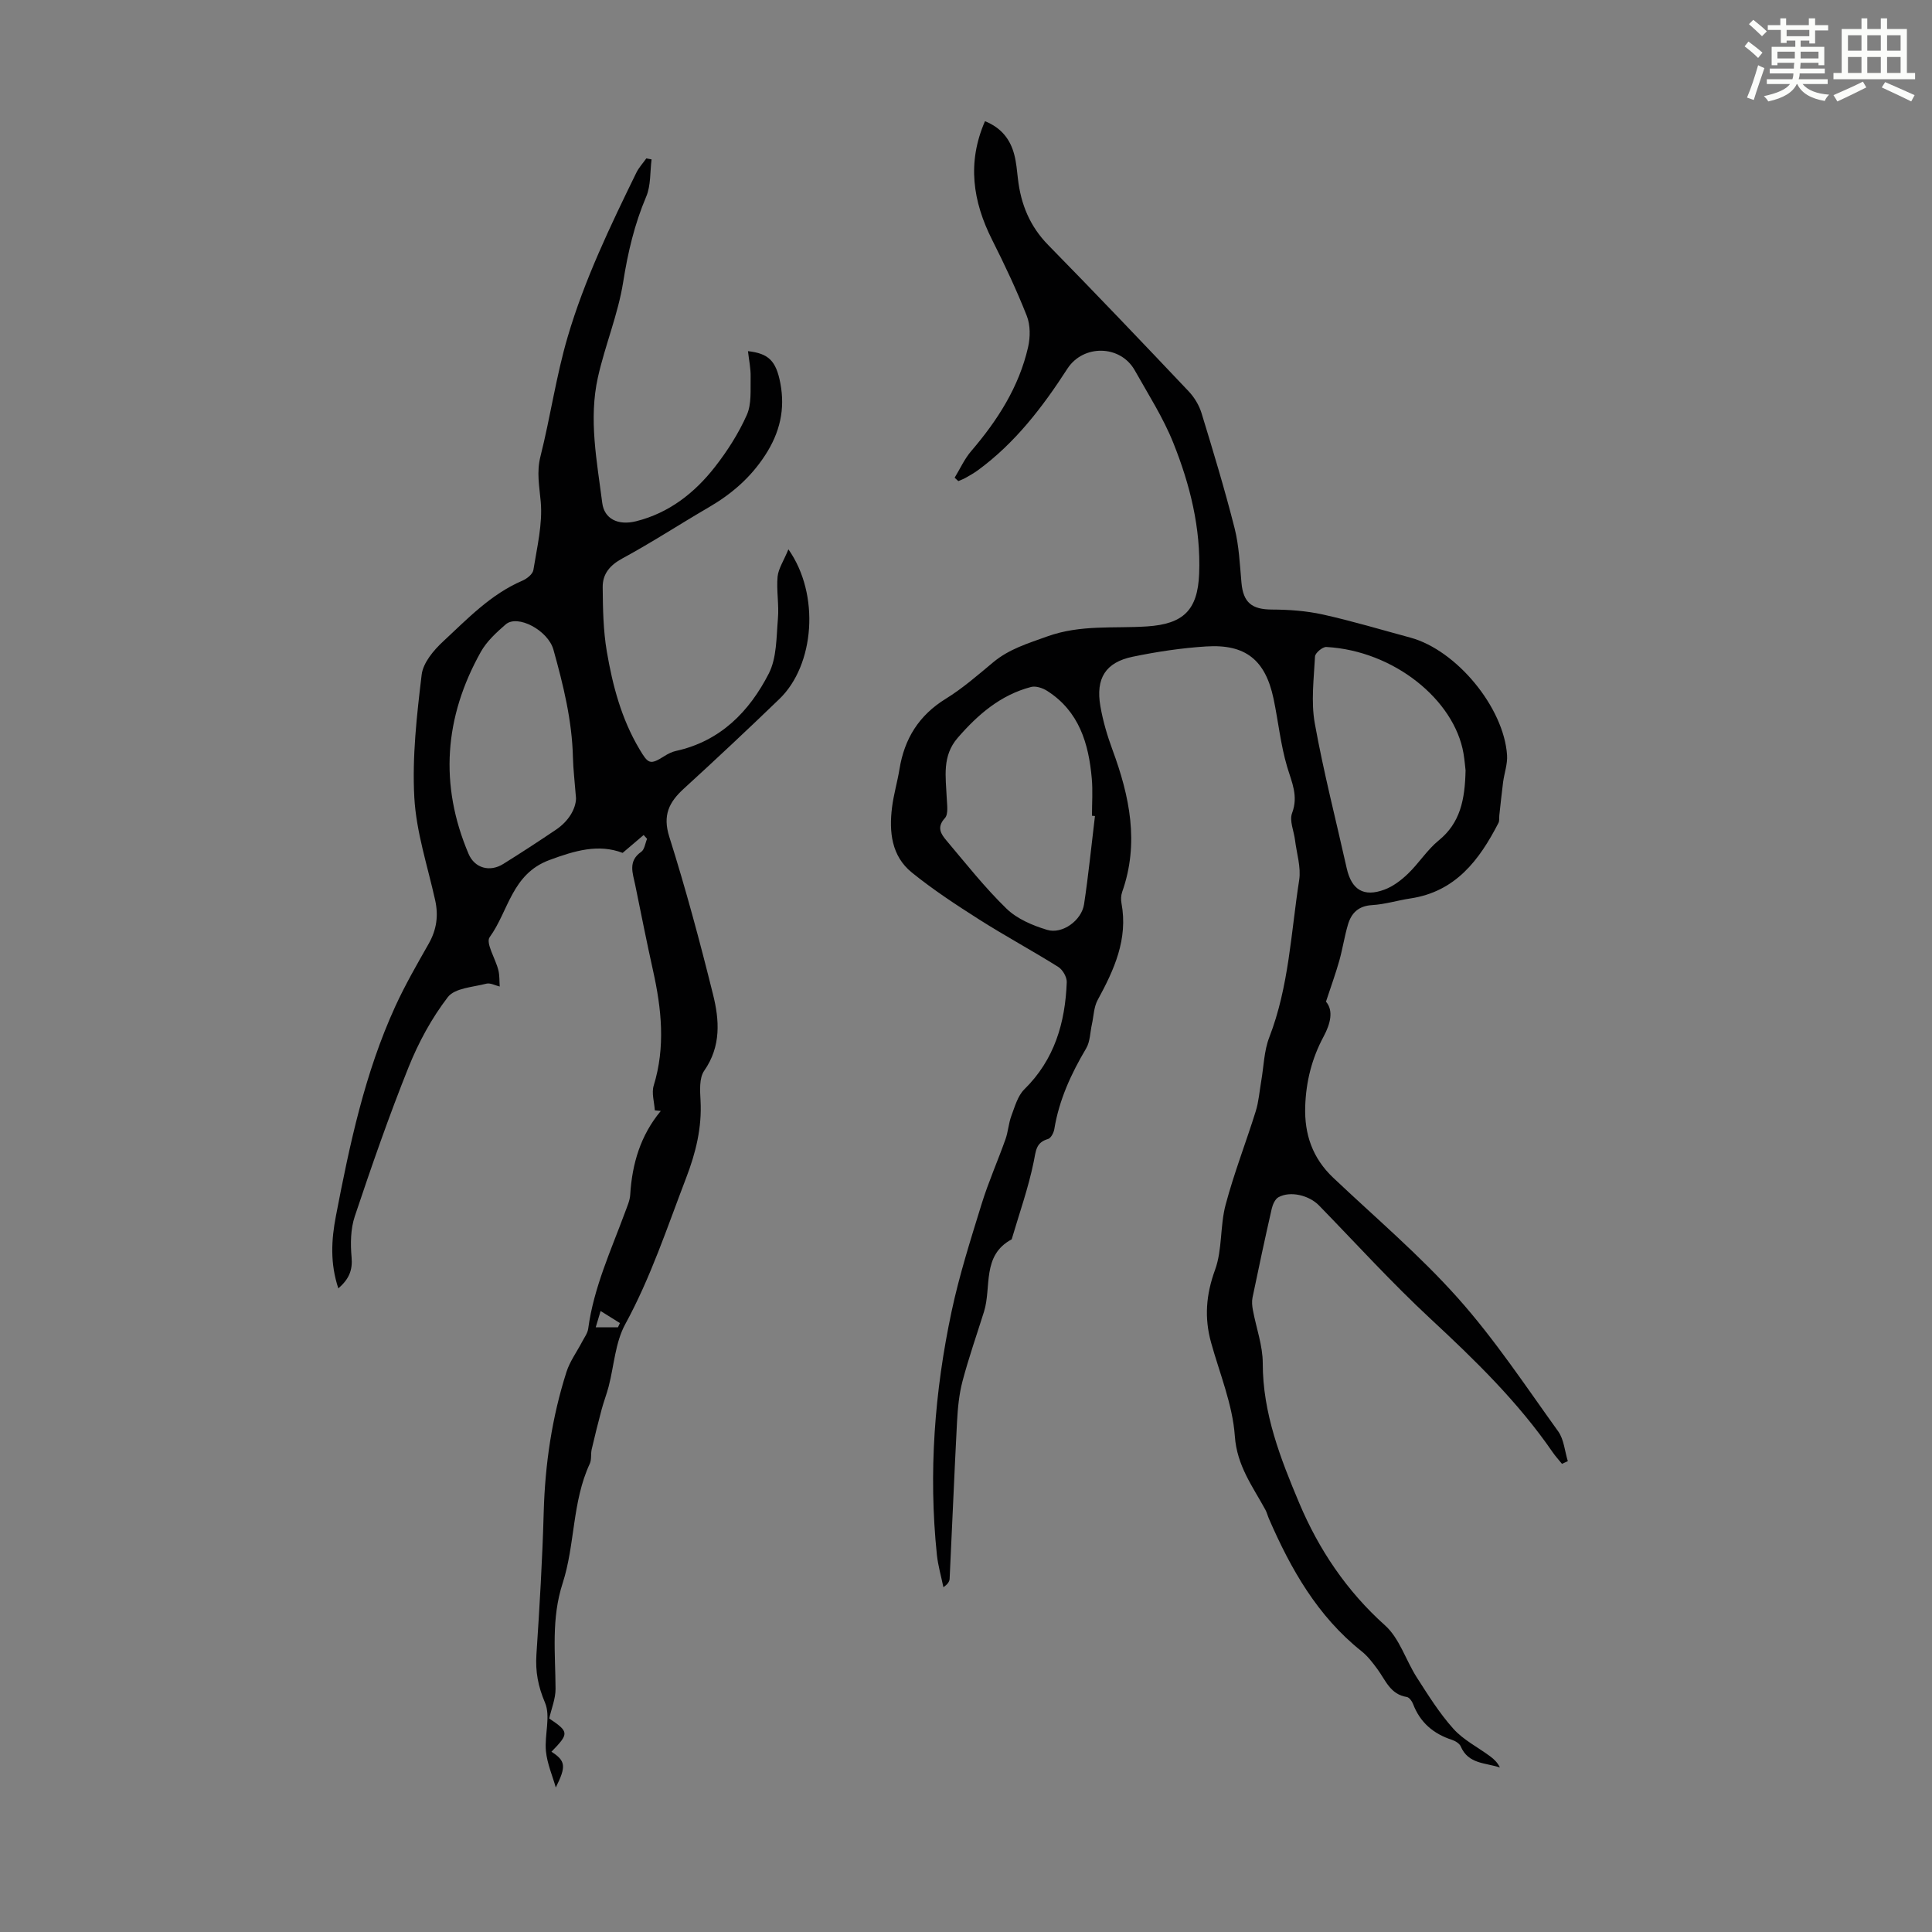
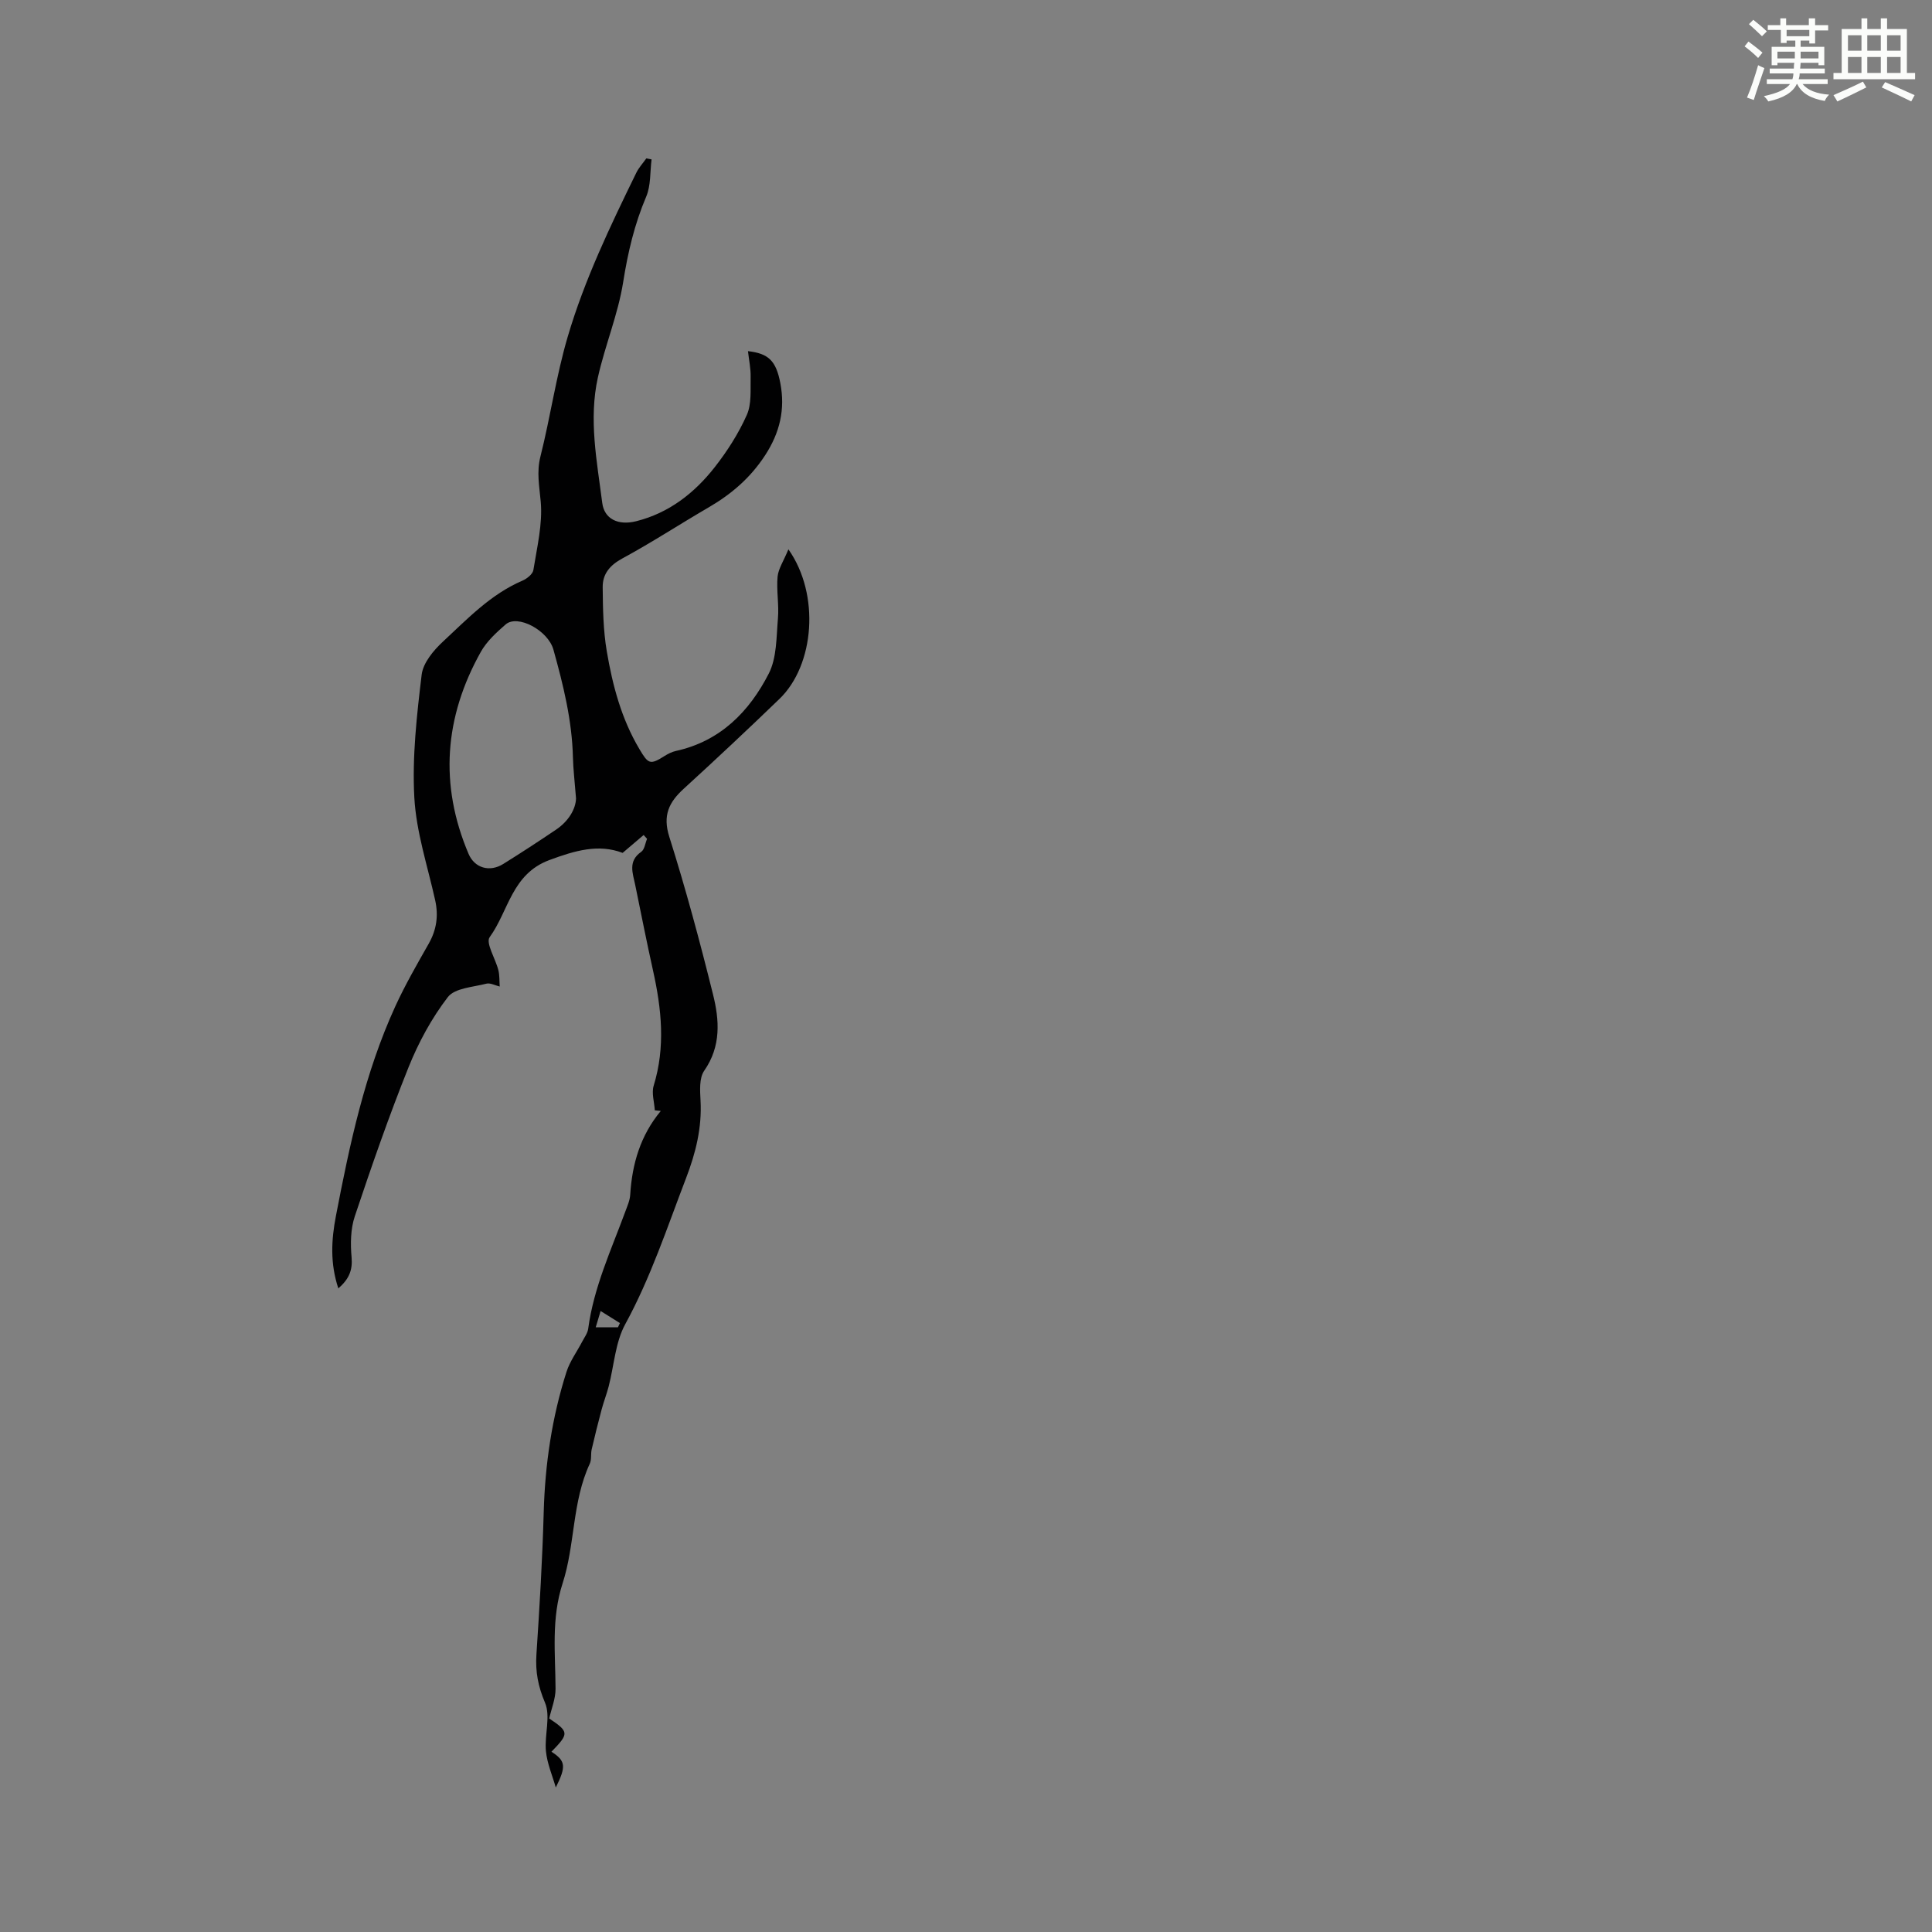
<svg xmlns="http://www.w3.org/2000/svg" enable-background="new 0 0 400 400" viewBox="0 0 400 400">
  <rect x="0" y="0" width="400" height="400" fill="#808080" stroke="none" />
  <path d="m361.2 9.6.8-1c.9.7 1.9 1.4 2.9 2.3l-.9 1.1c-1-1-2-1.8-2.8-2.4zm.5 10.6c.9-2.1 1.6-4.3 2.3-6.7.4.2.8.4 1.3.6-.7 2.1-1.5 4.3-2.2 6.6zm.4-15.2.9-.9c1 .8 2 1.6 2.8 2.4l-1 1c-.9-.9-1.8-1.7-2.7-2.5zm12.5-1.2h1.2v1.4h2.7v1.1h-2.7v2.7h-1.2v-.6h-1.8v1.3h4.9v3.8h-1.2v-.5h-3.7c0 .4-.1.9-.1 1.2h5.1v1h-5.2c0 .5-.1.9-.2 1.2h6v1h-5.2c1.1 1.3 2.9 2 5.5 2.2-.4.4-.7.8-.9 1.3-2.9-.5-4.8-1.6-5.7-3.5h-.1c-.8 1.7-2.7 2.9-5.9 3.6-.2-.4-.6-.8-.9-1.1 2.8-.6 4.6-1.4 5.4-2.5h-4.8v-1h5.3c.1-.3.2-.7.2-1.2h-4.9v-1h5c0-.4 0-.8.1-1.2h-3.5v.5h-1.2v-3.8h4.9v-1.3h-1.8v.5h-1.2v-2.7h-2.7v-1h2.6v-1.4h1.2v1.4h4.7v-1.4zm-6.6 8.3h3.6c0-.4 0-.9 0-1.4h-3.6zm1.9-4.6h4.7v-1.3h-4.7zm6.6 3.2h-3.7v1.4h3.7z" fill="#fbfcfa" />
  <path d="m385.3 3.8h1.3v2.2h2.8v-2.2h1.3v2.2h4.1v9.1h1.7v1.3h-16.9v-1.3h1.7v-9.1h4.1v-2.2zm.4 13.1.7 1.2c-1.8.9-3.8 1.9-6 2.9-.2-.4-.5-.8-.8-1.3 2.3-1 4.3-1.9 6.1-2.8zm-3.1-6.4h2.8v-3.2h-2.8zm0 4.6h2.8v-3.3h-2.8zm4-4.6h2.8v-3.2h-2.8zm0 4.6h2.8v-3.3h-2.8zm3.7 1.9c2.1.9 4.1 1.8 6.1 2.7l-.7 1.3c-2.2-1.1-4.2-2-6.1-2.9zm3.2-9.7h-2.8v3.2h2.8zm-2.8 7.8h2.8v-3.3h-2.8z" fill="#fbfcfa" />
  <g fill="#010102">
-     <path d="m197.65 98.9c1.13-1.85 2.03-3.88 3.42-5.5 5.46-6.37 9.91-13.29 11.79-21.55.46-2.04.48-4.54-.27-6.44-2.11-5.36-4.58-10.59-7.18-15.75-4.02-7.98-5.21-16.01-1.48-24.57 3.41 1.38 5.25 3.78 6.07 6.95.42 1.61.56 3.31.75 4.97.6 5.26 2.46 9.84 6.28 13.73 9.8 9.99 19.45 20.12 29.07 30.28 1.17 1.24 2.16 2.87 2.66 4.5 2.42 7.91 4.82 15.83 6.85 23.84.92 3.65 1.08 7.5 1.42 11.28.37 4.12 2.15 5.54 6.29 5.56 3.52.01 7.11.27 10.53 1.02 6.1 1.35 12.11 3.16 18.15 4.79 9.52 2.58 19.36 14.42 20.02 24.34.12 1.83-.57 3.72-.82 5.58-.3 2.28-.52 4.58-.78 6.86-.06.53.05 1.15-.18 1.59-3.95 7.68-8.87 14.23-18.22 15.63-2.65.4-5.26 1.22-7.92 1.38-2.84.16-4.32 1.63-5.03 4.07-.72 2.46-1.1 5.01-1.79 7.47-.74 2.62-1.68 5.19-2.75 8.45 1.6 1.86.93 4.58-.5 7.24-2.43 4.52-3.63 9.3-3.8 14.44-.19 5.8 1.52 10.72 5.78 14.76 8.69 8.23 17.89 16.02 25.83 24.93 7.64 8.56 14.04 18.25 20.76 27.59 1.2 1.67 1.36 4.1 2 6.18-.4.18-.81.37-1.21.55-.64-.79-1.34-1.55-1.92-2.39-7.15-10.4-16.1-19.1-25.31-27.65-8.02-7.45-15.41-15.58-23.06-23.44-2.06-2.12-5.96-3.08-8.42-1.71-.7.39-1.19 1.53-1.39 2.41-1.39 6.1-2.7 12.23-3.97 18.36-.17.83-.08 1.75.08 2.6.68 3.67 2.04 7.33 2.04 10.99-.01 10.37 3.69 19.78 7.56 28.97 4.04 9.58 9.8 18.19 17.77 25.32 3 2.69 4.29 7.23 6.58 10.79 2.35 3.66 4.68 7.4 7.56 10.61 2.07 2.31 5.05 3.8 7.6 5.69.81.6 1.54 1.29 2.03 2.32-2.97-1-6.54-.68-8.1-4.35-.26-.61-1.12-1.14-1.81-1.37-3.86-1.25-6.62-3.6-8.08-7.45-.22-.57-.79-1.35-1.29-1.43-3.41-.52-4.39-3.47-6.07-5.75-.98-1.33-2.02-2.71-3.31-3.73-9.1-7.25-14.62-16.98-19.15-27.4-.27-.61-.42-1.28-.74-1.87-2.64-4.85-5.9-9.11-6.33-15.26-.46-6.54-3.14-12.94-4.92-19.37-1.42-5.13-1.05-9.92.82-15.04 1.53-4.2 1.02-9.11 2.19-13.49 1.74-6.55 4.22-12.9 6.24-19.37.62-1.99.77-4.14 1.13-6.21.53-3.05.58-6.28 1.68-9.11 4.06-10.49 4.48-21.63 6.18-32.53.41-2.65-.52-5.52-.86-8.28-.23-1.88-1.2-4.02-.61-5.58 1.34-3.56-.06-6.37-1.02-9.59-1.36-4.58-1.83-9.42-2.82-14.12-1.69-7.99-5.79-11.32-13.93-10.8-5.1.32-10.22 1.09-15.23 2.13-5.61 1.16-7.69 4.47-6.69 10.23.53 3.06 1.42 6.1 2.5 9.02 3.56 9.64 5.59 19.34 2.01 29.46-.25.71-.28 1.58-.14 2.32 1.39 7.45-1.52 13.78-4.94 20.06-.79 1.45-.81 3.32-1.18 4.99-.38 1.69-.36 3.61-1.2 5.02-3.11 5.24-5.6 10.66-6.59 16.72-.12.75-.71 1.86-1.3 2.03-2.55.73-2.5 2.5-2.96 4.71-1.11 5.44-2.99 10.71-4.56 16.06-6.24 3.34-4.13 9.88-5.74 15-1.5 4.78-3.16 9.52-4.44 14.36-.72 2.73-.99 5.62-1.14 8.46-.57 10.82-1 21.64-1.53 32.46-.03.58-.41 1.15-1.29 1.74-.46-2.24-1.11-4.46-1.35-6.72-1.76-16.96-.48-33.78 3.05-50.39 1.6-7.52 3.95-14.89 6.22-22.25 1.4-4.53 3.34-8.89 4.93-13.37.56-1.56.64-3.3 1.22-4.85.72-1.91 1.31-4.14 2.69-5.5 6.25-6.14 8.46-13.79 8.78-22.17.04-1.06-.84-2.59-1.76-3.17-5.39-3.38-11-6.4-16.36-9.81-4.78-3.04-9.55-6.17-13.95-9.73-4.23-3.42-4.74-8.44-4.1-13.52.33-2.65 1.11-5.25 1.54-7.9 1.02-6.29 4.02-11.13 9.57-14.55 3.5-2.16 6.66-4.92 9.84-7.57 3.31-2.75 7.13-3.88 11.14-5.33 6.96-2.51 13.82-1.63 20.73-2.09 7.46-.5 10.46-3.33 10.76-10.89.37-9.44-1.89-18.48-5.36-27.13-2.09-5.22-5.19-10.05-7.96-14.98-2.98-5.32-10.68-5.43-13.96-.35-5.12 7.93-10.82 15.38-18.54 21.03-.81.59-1.69 1.08-2.57 1.58-.46.26-.98.44-1.47.66-.27-.24-.51-.48-.76-.71zm29.05 70.05c-.21-.02-.42-.04-.62-.06 0-2.57.19-5.17-.04-7.72-.64-7.25-2.63-13.91-9.22-18.12-.93-.6-2.36-1.08-3.35-.82-6.31 1.65-10.99 5.69-15.18 10.52-3.29 3.79-2.47 8.11-2.28 12.44.06 1.42.38 3.36-.38 4.19-1.78 1.94-.78 3.33.34 4.66 4.04 4.79 7.94 9.74 12.42 14.09 2.19 2.12 5.41 3.49 8.41 4.39 3.15.95 7.13-1.96 7.64-5.29.92-6.07 1.52-12.18 2.26-18.28zm76.73-9.46c-.08-.64-.19-2.09-.43-3.51-1.9-11.09-14.41-21.25-28.4-22.03-.78-.04-2.3 1.24-2.34 1.96-.24 4.61-.85 9.37-.05 13.84 1.81 10.07 4.38 20.01 6.61 30 1 4.45 3.48 6.03 7.78 4.45 1.81-.67 3.5-1.95 4.91-3.31 2.25-2.16 3.96-4.93 6.35-6.88 4.47-3.63 5.44-8.43 5.57-14.52z" />
-     <path d="m163.23 113.73c6.6 9.36 5.4 23.98-1.85 30.97-6.52 6.29-13.13 12.49-19.82 18.6-3.07 2.81-4.39 5.5-2.99 9.95 3.4 10.76 6.33 21.67 9.05 32.62 1.33 5.32 1.71 10.74-1.82 15.81-1.06 1.52-.87 4.12-.76 6.2.3 5.6-.99 10.8-2.98 15.99-3.92 10.22-7.32 20.6-12.61 30.29-2.07 3.79-2.31 8.56-3.43 12.88-.42 1.61-1.03 3.17-1.46 4.78-.73 2.74-1.42 5.49-2.06 8.26-.22.97.01 2.1-.39 2.96-3.67 7.87-3.03 16.74-5.62 24.75-2.39 7.36-1.5 14.54-1.47 21.86.01 2.05-.85 4.1-1.31 6.14 4.12 2.78 4.14 3.1.46 6.89 2.96 1.89 3.08 3.03.9 7.4-.68-2.4-1.78-4.91-2.04-7.51-.33-3.36 1.02-7.21-.2-10.07-1.43-3.37-2-6.4-1.77-9.94.65-9.82 1.24-19.66 1.51-29.5.28-9.91 1.7-19.59 4.71-29.01.7-2.2 2.15-4.16 3.23-6.23.46-.89 1.14-1.77 1.27-2.72 1.14-8.53 4.74-16.27 7.67-24.22.42-1.15.96-2.34 1.03-3.53.39-6.39 2.12-12.28 6.33-17.34-.41-.04-.83-.09-1.24-.13-.1-1.71-.7-3.57-.23-5.11 2.46-8 1.63-15.89-.14-23.84-1.31-5.89-2.48-11.82-3.69-17.73-.5-2.42-1.54-4.9 1.25-6.84.69-.48.82-1.77 1.21-2.69-.24-.26-.47-.53-.71-.79-1.38 1.17-2.76 2.35-4.35 3.7-4.99-1.9-9.82-.5-15.18 1.49-7.8 2.9-8.43 10.57-12.35 15.96-.87 1.2 1.22 4.48 1.8 6.83.27 1.09.2 2.26.28 3.39-.93-.22-1.95-.8-2.77-.59-2.77.72-6.53.9-7.97 2.78-3.35 4.36-6.07 9.38-8.13 14.51-4.07 10.14-7.66 20.49-11.13 30.86-.88 2.62-.92 5.69-.67 8.48.24 2.67-.51 4.51-2.74 6.46-1.73-5.21-1.45-10.07-.5-15.01 2.85-14.82 5.97-29.57 12.29-43.38 2.04-4.45 4.5-8.72 6.92-12.98 1.64-2.89 2.05-5.82 1.33-9.03-1.57-7.07-3.92-14.11-4.31-21.26-.46-8.42.51-16.98 1.52-25.4.3-2.46 2.46-5.05 4.43-6.87 5.05-4.69 9.86-9.78 16.41-12.59.94-.4 2.15-1.36 2.29-2.21.75-4.71 1.94-9.53 1.52-14.18-.28-3.17-.88-6.06-.06-9.32 2.07-8.21 3.25-16.66 5.64-24.77 3.47-11.81 8.81-22.93 14.21-33.98.52-1.07 1.37-1.98 2.07-2.97.36.07.72.13 1.09.2-.33 2.59-.13 5.4-1.11 7.71-2.43 5.72-3.8 11.56-4.77 17.7-1.06 6.68-3.75 13.08-5.23 19.71-1.94 8.69-.2 17.38.9 26.01.42 3.29 3.25 4.72 7 3.79 6.78-1.69 12.08-5.82 16.29-11.2 2.6-3.32 4.93-6.97 6.64-10.81 1.02-2.29.73-5.21.79-7.86.04-1.76-.35-3.53-.55-5.35 4.25.49 5.81 1.97 6.7 6.63 1.03 5.39-.08 10.23-3.17 14.96-3.05 4.67-6.97 8.02-11.66 10.75-5.98 3.48-11.79 7.28-17.88 10.58-2.59 1.4-4.09 3.21-4.07 5.93.04 4.44.11 8.95.85 13.31 1.2 7.04 3.01 13.93 6.74 20.21 1.83 3.08 2.18 3.37 5.17 1.48.74-.47 1.58-.9 2.43-1.08 9.17-2.02 15.16-8.14 19.19-16 1.68-3.27 1.57-7.54 1.9-11.39.25-2.88-.33-5.83-.07-8.7.17-1.65 1.26-3.24 2.24-5.65zm-43.97 51.56c-.28-3.57-.58-6.02-.64-8.47-.18-7.66-2-15.01-4.04-22.32-1.12-4-7.42-7.36-9.89-5.22-1.92 1.67-3.93 3.51-5.15 5.7-7.54 13.48-8.62 27.47-2.53 41.8 1.26 2.97 4.4 3.84 7.19 2.09 3.68-2.29 7.32-4.67 10.91-7.09 2.67-1.8 4.1-4.35 4.15-6.49zm4.08 109.51h4.6c.14-.29.28-.58.41-.87-1.26-.79-2.51-1.57-4-2.5-.4 1.33-.68 2.26-1.01 3.37z" />
+     <path d="m163.23 113.73c6.6 9.36 5.4 23.98-1.85 30.97-6.52 6.29-13.13 12.49-19.82 18.6-3.07 2.81-4.39 5.5-2.99 9.95 3.4 10.76 6.33 21.67 9.05 32.62 1.33 5.32 1.71 10.74-1.82 15.81-1.06 1.52-.87 4.12-.76 6.2.3 5.6-.99 10.8-2.98 15.99-3.92 10.22-7.32 20.6-12.61 30.29-2.07 3.79-2.31 8.56-3.43 12.88-.42 1.61-1.03 3.17-1.46 4.78-.73 2.74-1.42 5.49-2.06 8.26-.22.97.01 2.1-.39 2.96-3.67 7.87-3.03 16.74-5.62 24.75-2.39 7.36-1.5 14.54-1.47 21.86.01 2.05-.85 4.1-1.31 6.14 4.12 2.78 4.14 3.1.46 6.89 2.96 1.89 3.08 3.03.9 7.4-.68-2.4-1.78-4.91-2.04-7.51-.33-3.36 1.02-7.21-.2-10.07-1.43-3.37-2-6.4-1.77-9.94.65-9.82 1.24-19.66 1.51-29.5.28-9.91 1.7-19.59 4.71-29.01.7-2.2 2.15-4.16 3.23-6.23.46-.89 1.14-1.77 1.27-2.72 1.14-8.53 4.74-16.27 7.67-24.22.42-1.15.96-2.34 1.03-3.53.39-6.39 2.12-12.28 6.33-17.34-.41-.04-.83-.09-1.24-.13-.1-1.71-.7-3.57-.23-5.11 2.46-8 1.63-15.89-.14-23.84-1.31-5.89-2.48-11.82-3.69-17.73-.5-2.42-1.54-4.9 1.25-6.84.69-.48.82-1.77 1.21-2.69-.24-.26-.47-.53-.71-.79-1.38 1.17-2.76 2.35-4.35 3.7-4.99-1.9-9.82-.5-15.18 1.49-7.8 2.9-8.43 10.57-12.35 15.96-.87 1.2 1.22 4.48 1.8 6.83.27 1.09.2 2.26.28 3.39-.93-.22-1.95-.8-2.77-.59-2.77.72-6.53.9-7.97 2.78-3.35 4.36-6.07 9.38-8.13 14.51-4.07 10.14-7.66 20.49-11.13 30.86-.88 2.62-.92 5.69-.67 8.48.24 2.67-.51 4.51-2.74 6.46-1.73-5.21-1.45-10.07-.5-15.01 2.85-14.82 5.97-29.57 12.29-43.38 2.04-4.45 4.5-8.72 6.92-12.98 1.64-2.89 2.05-5.82 1.33-9.03-1.57-7.07-3.92-14.11-4.31-21.26-.46-8.42.51-16.98 1.52-25.4.3-2.46 2.46-5.05 4.43-6.87 5.05-4.69 9.86-9.78 16.41-12.59.94-.4 2.15-1.36 2.29-2.21.75-4.71 1.94-9.53 1.52-14.18-.28-3.17-.88-6.06-.06-9.32 2.07-8.21 3.25-16.66 5.64-24.77 3.47-11.81 8.81-22.93 14.21-33.98.52-1.07 1.37-1.98 2.07-2.97.36.07.72.13 1.09.2-.33 2.59-.13 5.4-1.11 7.71-2.43 5.72-3.8 11.56-4.77 17.7-1.06 6.68-3.75 13.08-5.23 19.71-1.94 8.69-.2 17.38.9 26.01.42 3.29 3.25 4.72 7 3.79 6.78-1.69 12.08-5.82 16.29-11.2 2.6-3.32 4.93-6.97 6.64-10.81 1.02-2.29.73-5.21.79-7.86.04-1.76-.35-3.53-.55-5.35 4.25.49 5.81 1.97 6.7 6.63 1.03 5.39-.08 10.23-3.17 14.96-3.05 4.67-6.97 8.02-11.66 10.75-5.98 3.48-11.79 7.28-17.88 10.58-2.59 1.4-4.09 3.21-4.07 5.93.04 4.44.11 8.95.85 13.31 1.2 7.04 3.01 13.93 6.74 20.21 1.83 3.08 2.18 3.37 5.17 1.48.74-.47 1.58-.9 2.43-1.08 9.17-2.02 15.16-8.14 19.19-16 1.68-3.27 1.57-7.54 1.9-11.39.25-2.88-.33-5.83-.07-8.7.17-1.65 1.26-3.24 2.24-5.65zm-43.97 51.56c-.28-3.57-.58-6.02-.64-8.47-.18-7.66-2-15.01-4.04-22.32-1.12-4-7.42-7.36-9.89-5.22-1.92 1.67-3.93 3.51-5.15 5.7-7.54 13.48-8.62 27.47-2.53 41.8 1.26 2.97 4.4 3.84 7.19 2.09 3.68-2.29 7.32-4.67 10.91-7.09 2.67-1.8 4.1-4.35 4.15-6.49m4.08 109.51h4.6c.14-.29.28-.58.41-.87-1.26-.79-2.51-1.57-4-2.5-.4 1.33-.68 2.26-1.01 3.37z" />
  </g>
</svg>